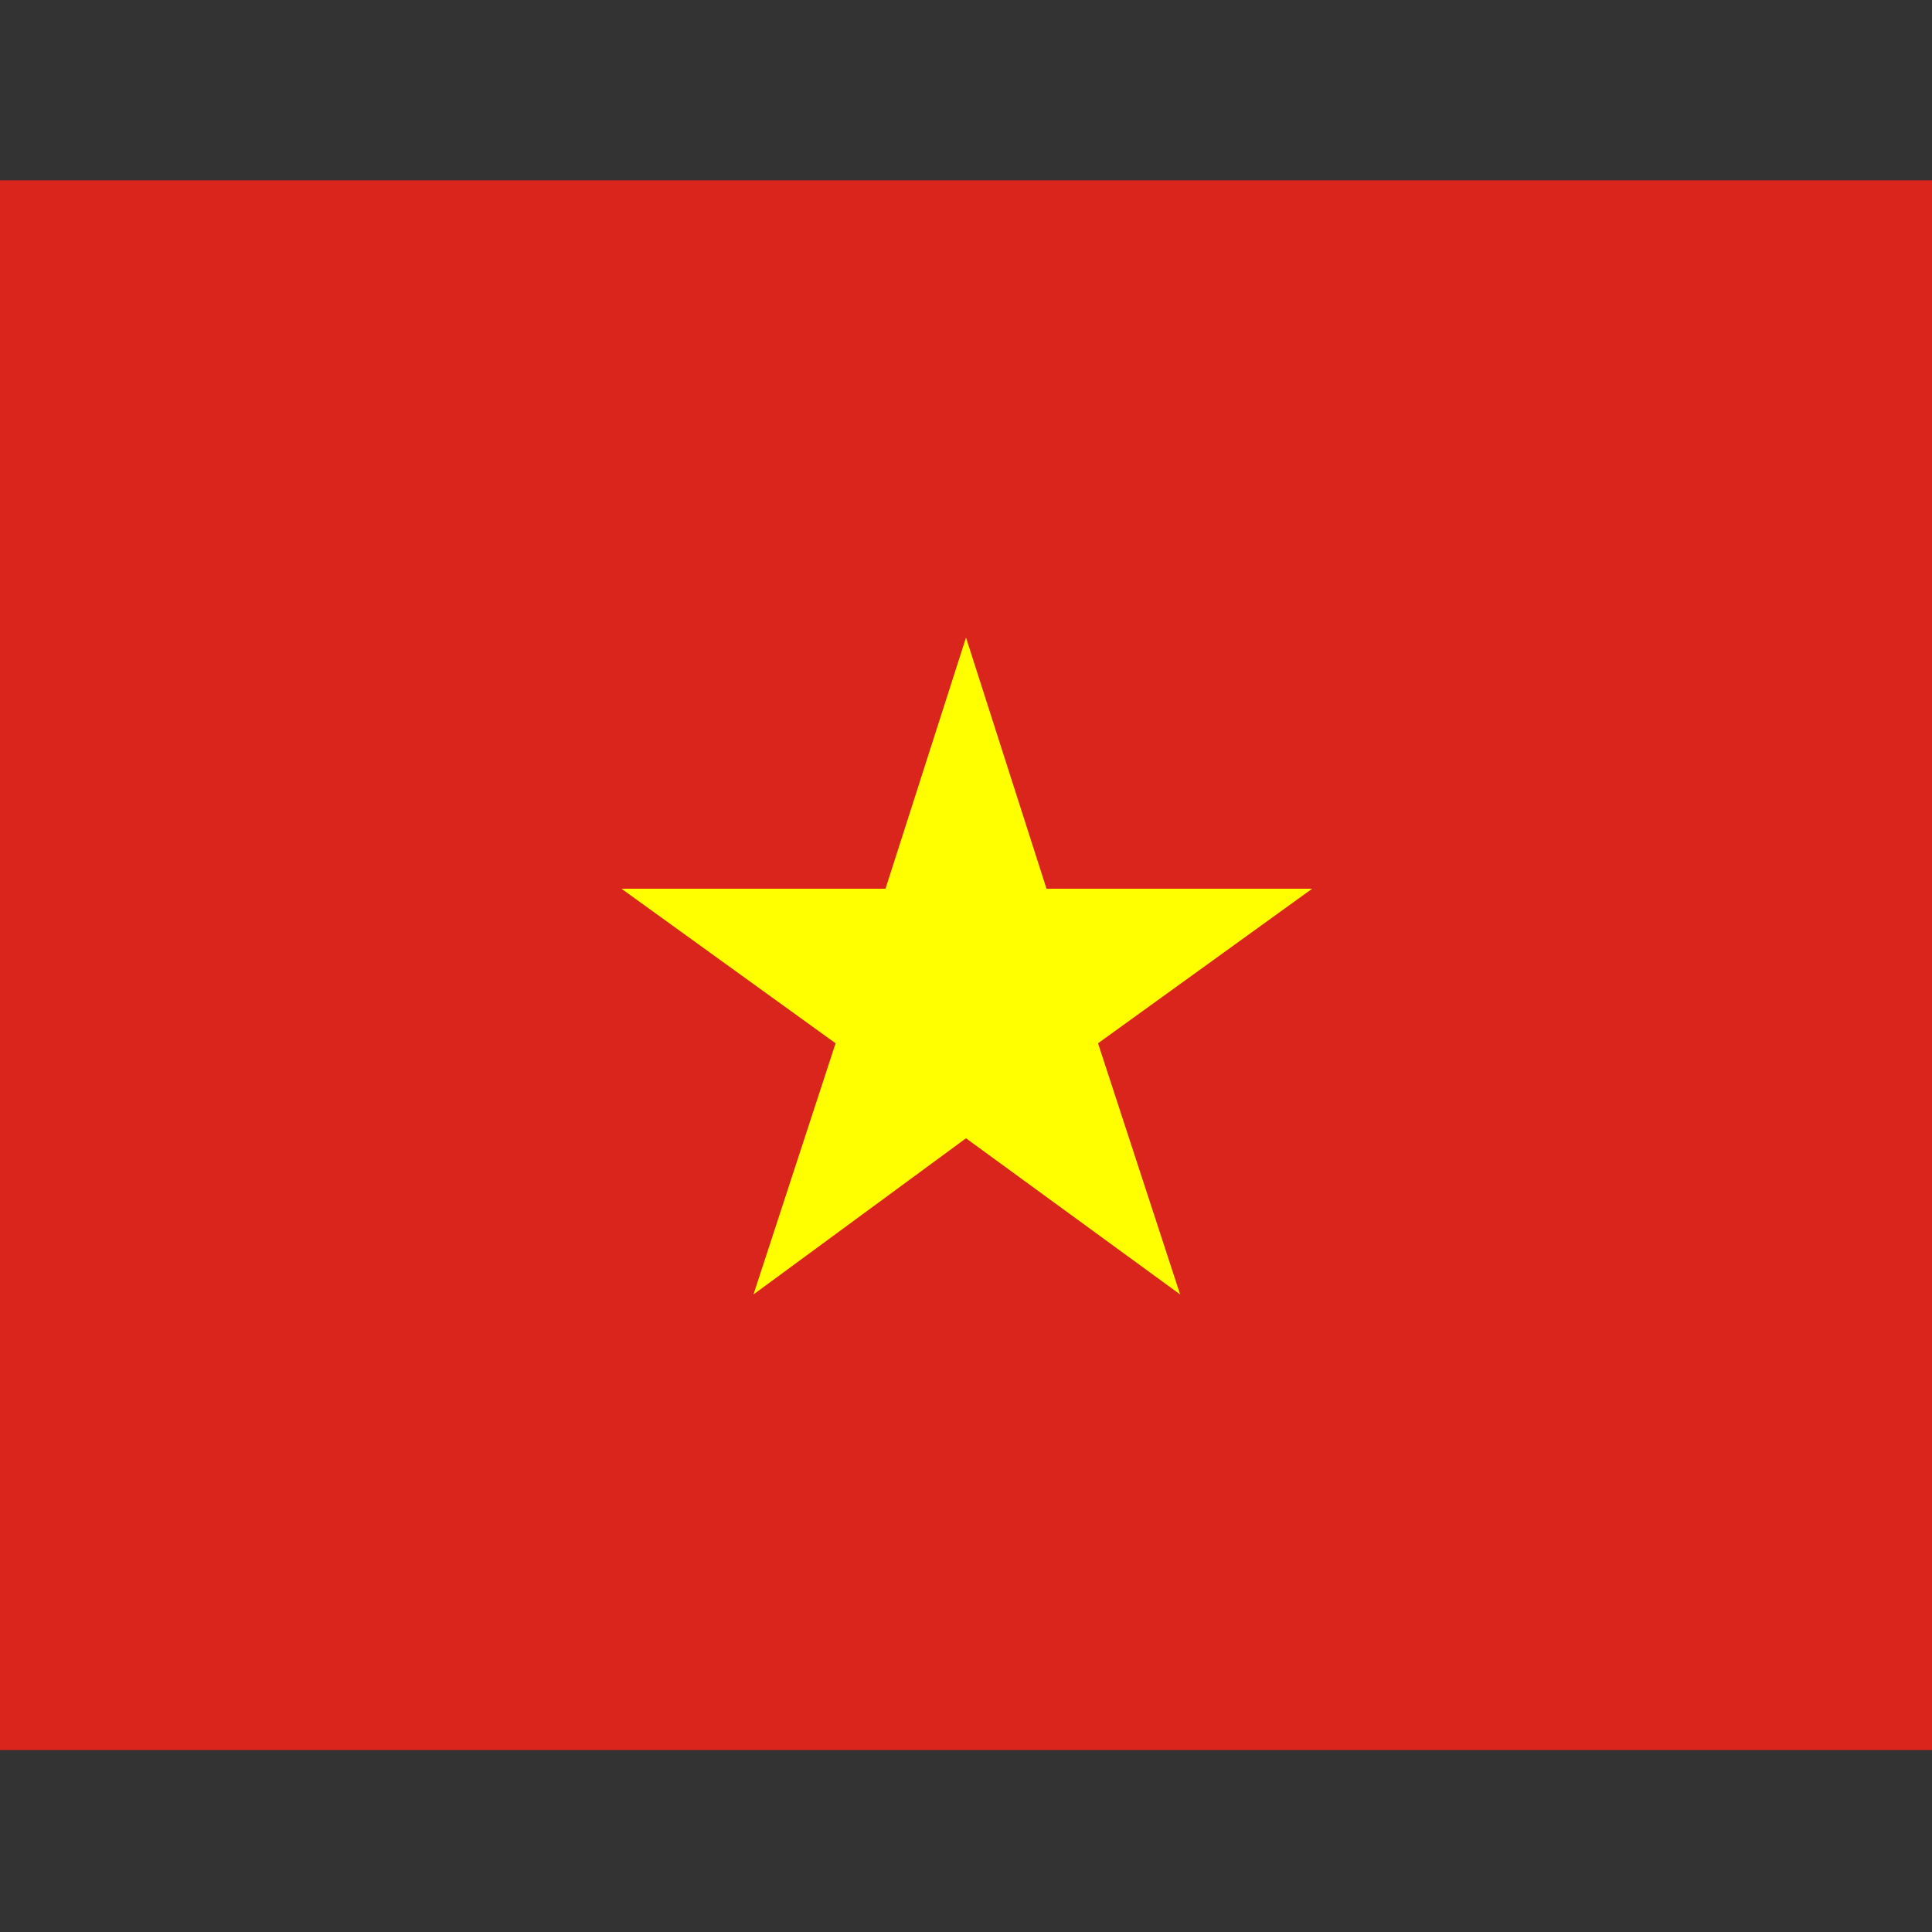
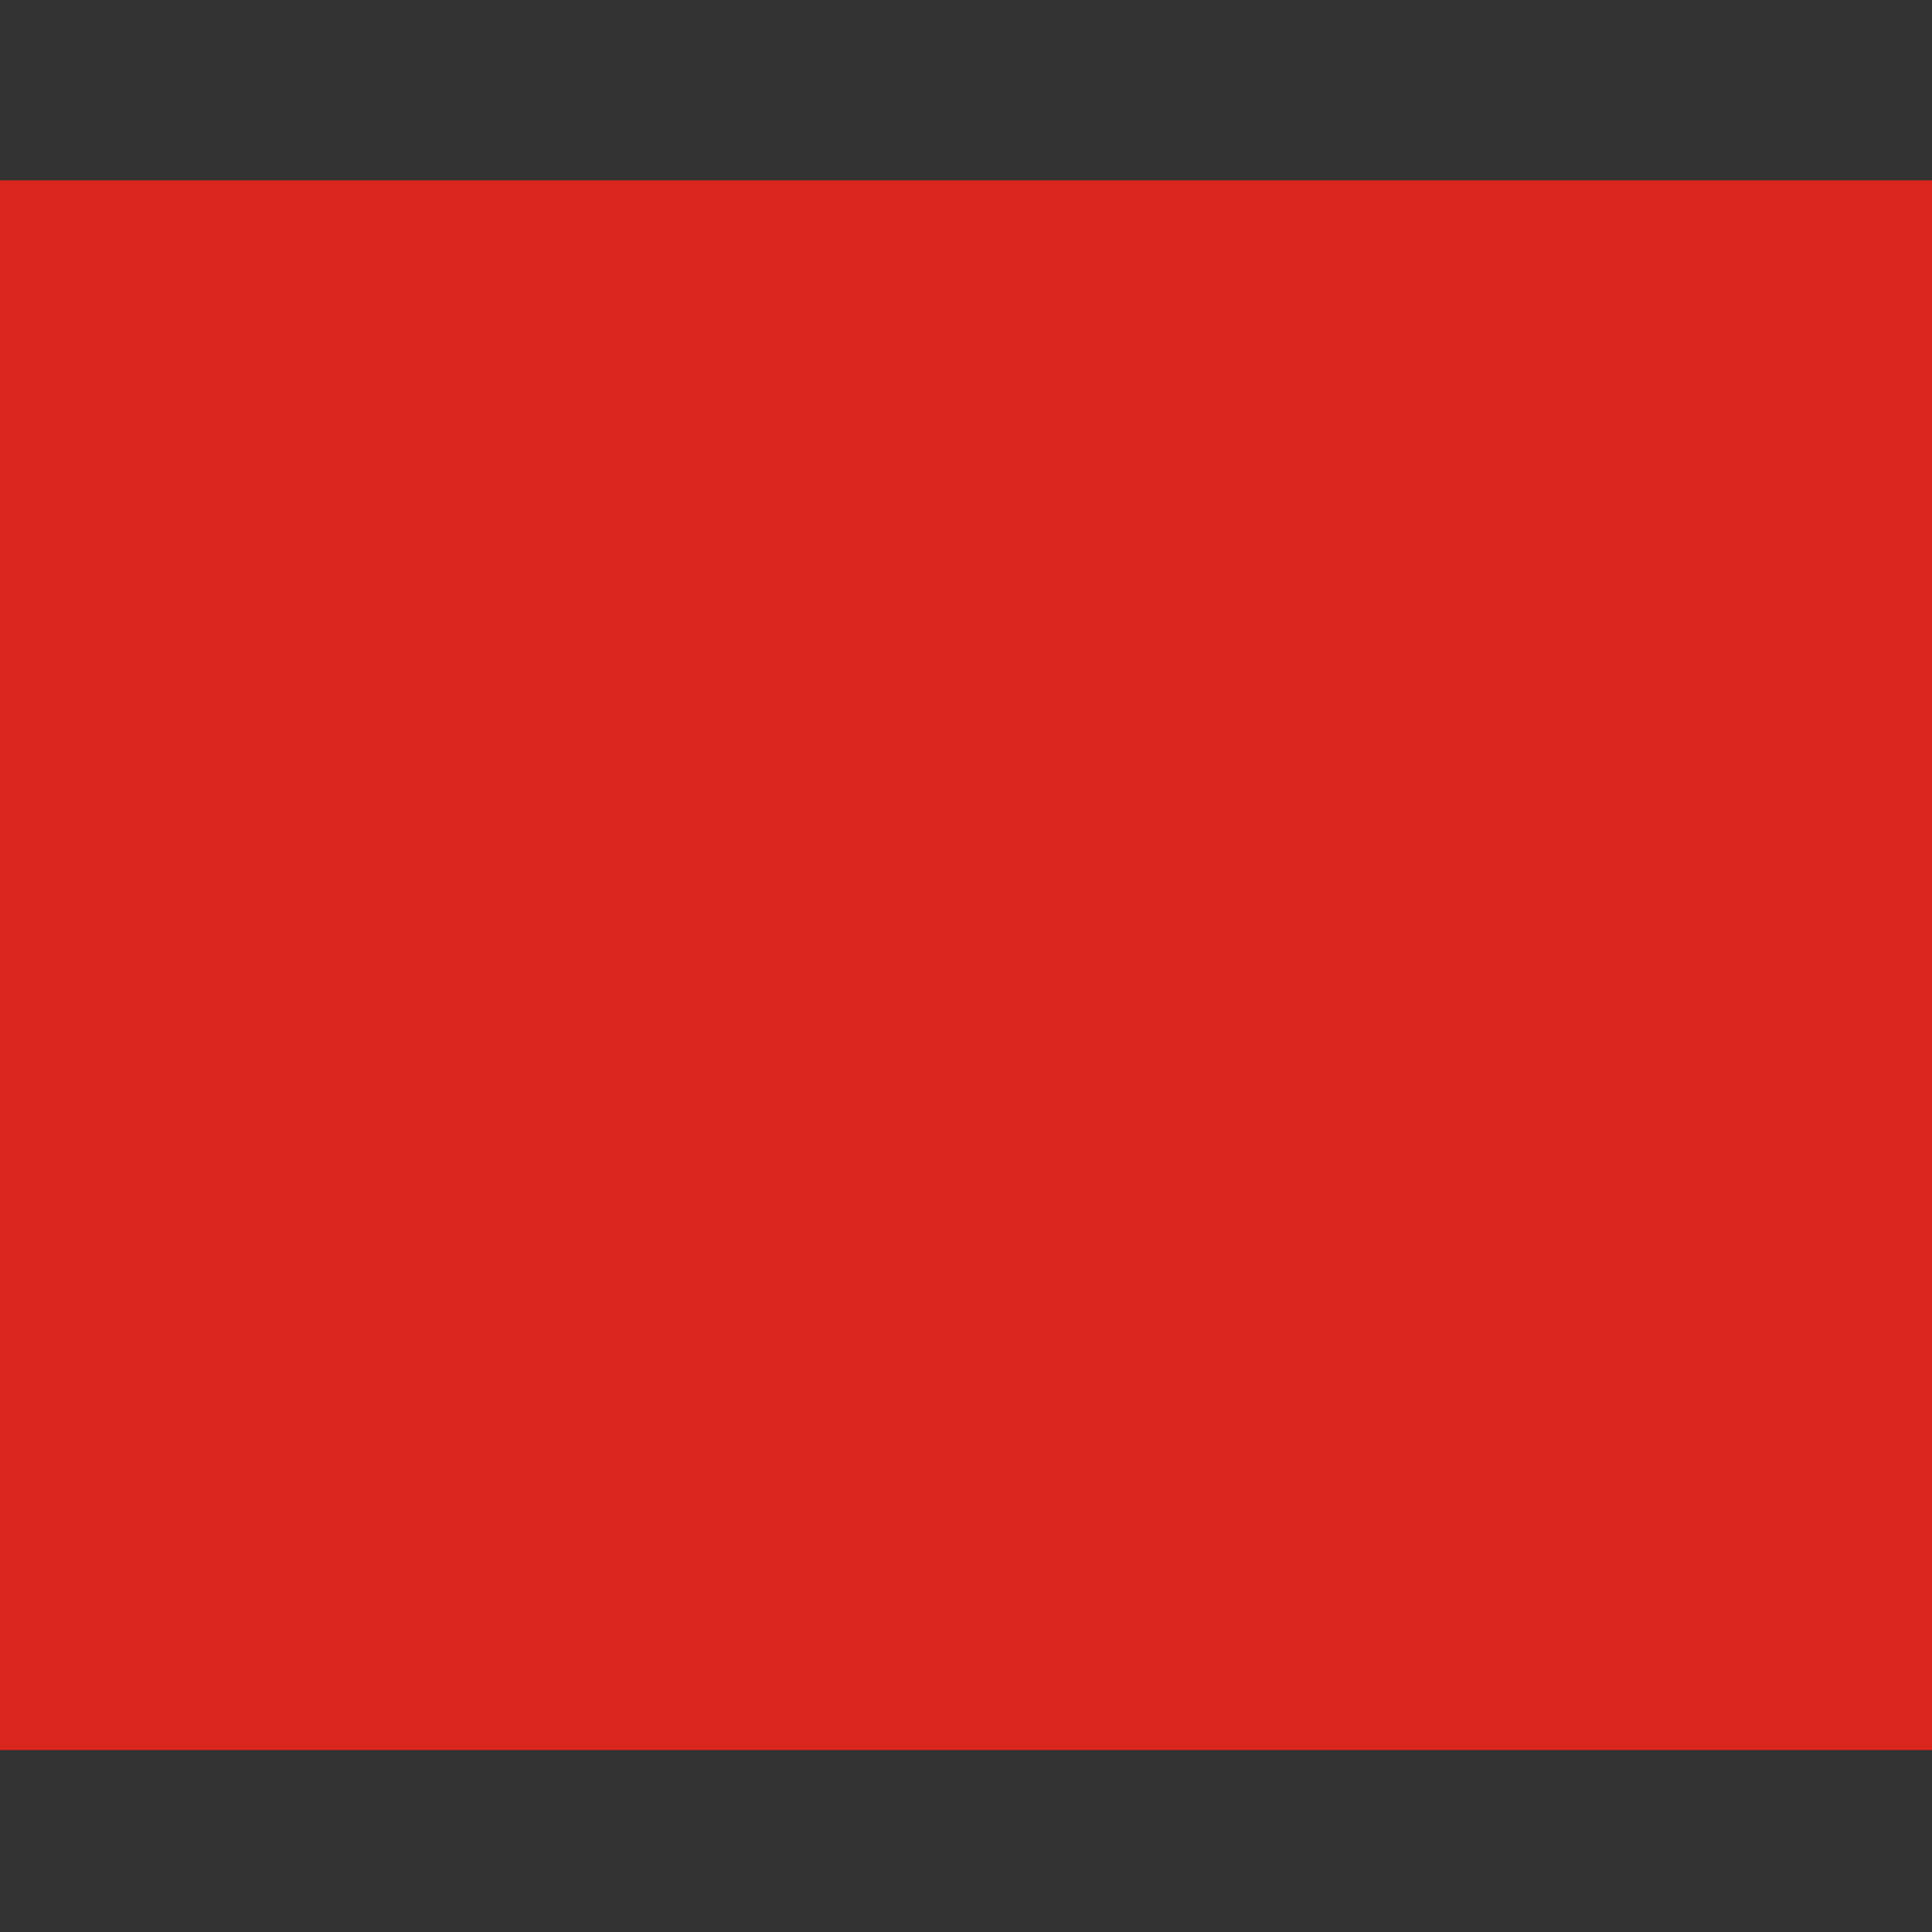
<svg xmlns="http://www.w3.org/2000/svg" version="1.1" id="Layer_1" x="0px" y="0px" viewBox="0 0 120 120" style="enable-background:new 0 0 120 120;" xml:space="preserve">
  <rect x="0" y="0" width="120" height="120" fill="#333333" stroke="none" />
  <style type="text/css">
	.st0{fill-rule:evenodd;clip-rule:evenodd;fill:#DA251D;}
	.st1{fill-rule:evenodd;clip-rule:evenodd;fill:#FFFF00;}
</style>
  <g id="Layer_x0020_1">
    <path class="st0" d="M0,11.2h120v97.5H0V11.2z" />
-     <path class="st1" d="M65,55.2l-5-15.6l-5,15.6H38.6l13.3,9.6l-5.1,15.6L60,70.7l13.3,9.7l-5.1-15.6l13.3-9.6L65,55.2z" />
  </g>
</svg>